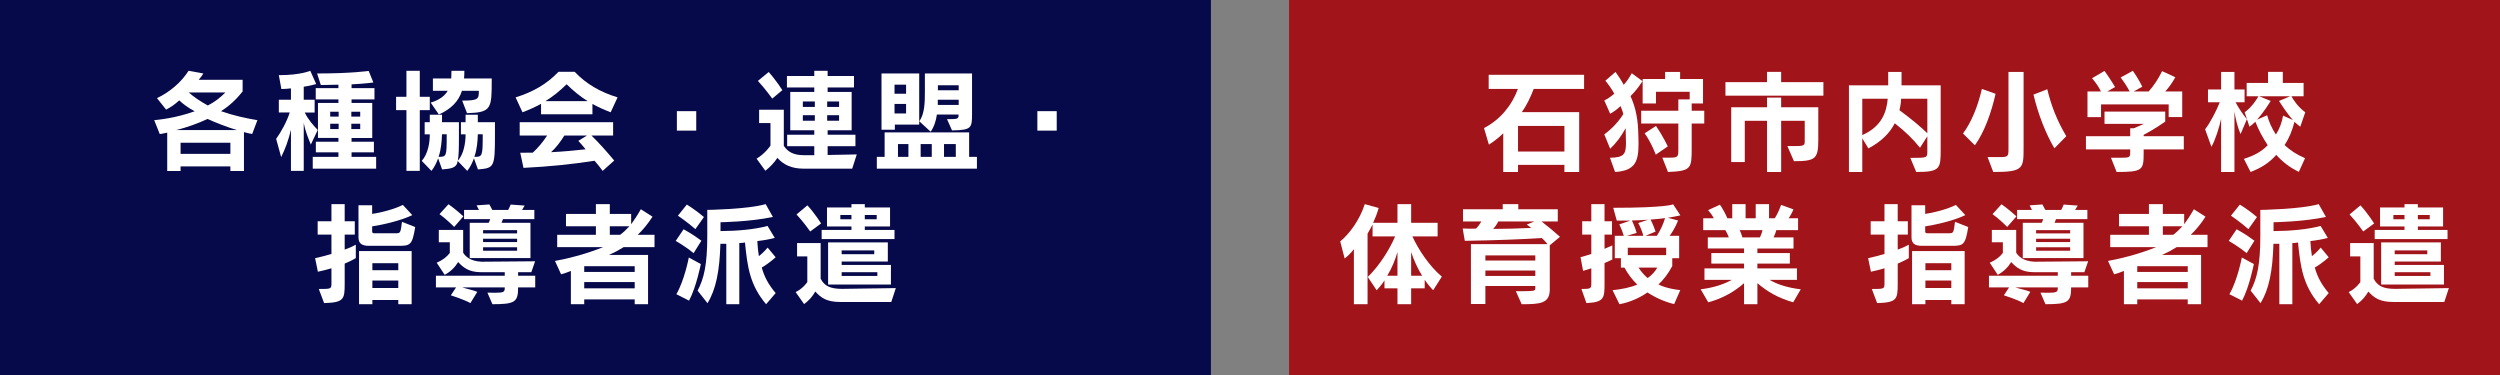
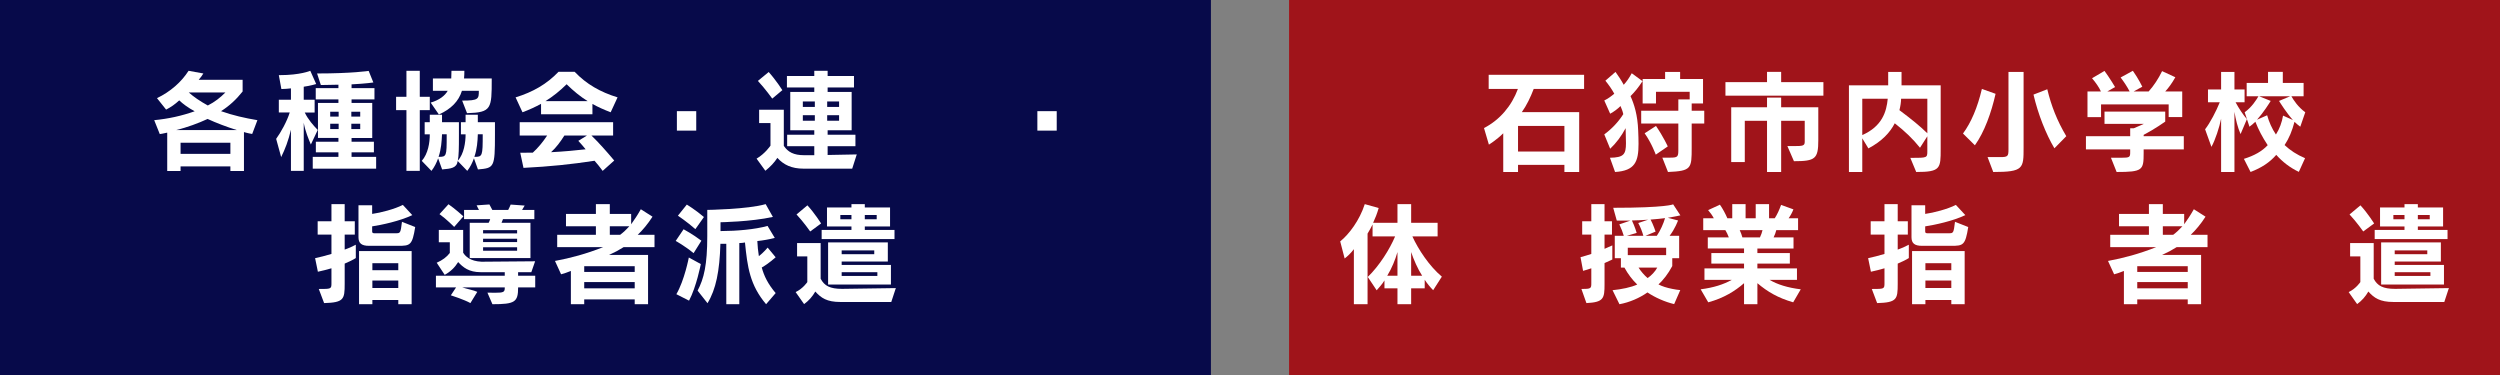
<svg xmlns="http://www.w3.org/2000/svg" id="_レイヤー_1" version="1.1" viewBox="0 0 800 120">
  <rect x="0" y="0" width="800" height="120" fill="#808080" stroke="none" />
  <defs>
    <style>
      .st0 {
        fill: #fff;
      }

      .st1 {
        fill: #070a4a;
      }

      .st2 {
        fill: #a0141a;
      }
    </style>
  </defs>
  <rect class="st1" width="387.5" height="120" />
  <rect class="st2" x="412.5" width="387.5" height="120" />
  <g>
    <g>
      <path class="st0" d="M80.699,42.868c-1.387-.213-2.632-.605-2.632-.605v12.454h-4.342v-1.459h-15.942v1.459h-4.27v-12.276c-1.211.32-2.386.462-2.386.462l-1.777-4.448c4.66-.462,8.683-1.352,12.951-2.846-2.169-1.176-3.736-2.349-4.945-3.488-1.387,1.28-2.669,2.171-4.2,2.952l-2.918-3.664c4.342-2.099,7.795-5.16,10.107-8.755l4.734.856c-.392.675-.997,1.459-1.496,2.027h14.057v3.736c-2.064,2.598-4.235,4.592-6.904,6.299,3.808,1.352,7.616,2.206,11.636,2.883l-1.672,4.413ZM66.429,38.062c-2.883,1.352-6.582,2.704-10.033,3.56h19.394c-3.133-.962-6.656-2.315-9.36-3.56ZM73.725,45.679h-15.942v3.558h15.942s0-3.558-0-3.558ZM60.415,29.592c1.459,1.317,3.56,2.776,6.086,4.165,2.243-1.139,3.952-2.491,5.624-4.165h-11.71Z" />
      <path class="st0" d="M99.472,46.247c-.749-1.814-1.781-4.198-2.277-6.974v15.409h-4.093v-13.166c-.819,3.451-1.851,6.19-3.131,8.753l-1.603-5.835c1.533-2.101,3.488-5.659,4.342-8.435h-3.486v-4.091h3.878v-3.63c-.462.035-.96.107-1.494.142-.499.035-1.032.035-1.568.072l-.817-4.448h.248c6.656,0,9.822-1.389,9.822-1.389l1.886,4.235s-2.029.605-3.985.856v4.163h3.488v4.091h-3.168c1.139,2.349,2.741,4.093,4.163,5.587,0,0-2.206,4.662-2.206,4.662l-0-0ZM100.078,53.97v-3.773h8.219v-1.459h-7.224v-3.379h7.224v-1.211h-6.547v-11.209h6.547v-1.139h-7.259v-3.595h7.259v-1.104c-1.637,0-3.523.107-5.624.107l-1.208-3.699c11.174,0,16.511-.819,16.511-.819l1.496,3.699s-2.206.357-6.974.605v1.211h7.329v3.595h-7.329v1.139h6.619v11.209h-6.619v1.211h7.15v3.379h-7.15v1.459h7.865v3.773h-20.284ZM108.369,35.75h-2.704v1.566h2.704v-1.566ZM108.369,39.593h-2.704v1.709h2.704v-1.709ZM115.271,35.75h-2.846v1.566h2.846v-1.566ZM115.271,39.593h-2.846v1.709h2.846v-1.709Z" />
      <path class="st0" d="M134.329,35.251v19.431h-4.27v-19.431h-3.31v-4.27h3.31v-8.328h4.27v8.328h3.203v4.27s-3.203,0-3.203,0ZM152.941,54.218l-1.282-3.558c-.496,1.424-1.208,2.846-2.134,4.022l-3.061-3.168c-.283,2.277-2.169,2.456-4.982,2.704l-1.28-3.558c-.499,1.424-1.211,2.846-2.136,4.022l-3.096-3.203c2.029-2.315,2.563-5.8,2.563-8.505h-1.637v-3.88h1.637v-2.384h3.915v2.384h5.409v4.379c0,3.913-.035,6.441-.357,7.934,1.994-2.134,2.491-5.942,2.491-8.433h-1.494v-3.88h1.494v-2.384h3.915v2.384h5.483v3.95c0,10.641-.25,10.713-5.446,11.174l-0-0-0-0ZM149.453,36.211l-1.566-4.019c5.302,0,5.339-.536,5.339-3.133h-5.409c-1.032,3.347-3.488,5.837-7.368,7.581l-2.632-3.808c2.811-.819,4.59-2.243,5.446-3.773h-4.734v-3.95h5.87c.035-.96.072-1.6.072-2.456h4.128c0,.856-.037,1.781-.107,2.456h8.862v.25c0,9.393-.037,10.638-7.902,10.852ZM142.941,42.974h-1.494c-.107,2.206-.248,4.697-1.104,7.222,2.563,0,2.598-.213,2.598-6.689,0,0,0-.533,0-.533ZM152.904,42.974c-.07,2.24-.248,4.697-1.102,7.222,2.598,0,2.669-.176,2.669-7.222h-1.568Z" />
      <path class="st0" d="M195.412,35.928c-2.136-.819-4.056-1.674-5.835-2.669v3.31h-16.441v-3.347c-1.816.997-3.736,1.888-5.944,2.706l-2.203-4.768c5.55-1.709,9.963-4.235,13.735-8.185h5.16c3.771,3.95,8.185,6.475,13.735,8.185l-2.206,4.768h-0ZM192.85,54.682c-.782-1.069-1.779-2.349-2.595-3.24-7.475,1.141-14.27,1.851-22.74,2.277l-1.032-4.838c1.459,0,2.704,0,4.019-.037,1.603-1.459,3.24-3.416,4.592-5.48h-8.79v-4.27h29.893v4.27h-6.939c2.312,2.243,4.734,4.947,7.294,8.008,0,0-3.701,3.31-3.701,3.31ZM181.321,26.96c-2.206,2.171-4.376,3.915-6.795,5.409h13.521c-2.384-1.494-4.555-3.273-6.726-5.409ZM180.609,43.364c-1.28,2.029-2.598,3.808-4.27,5.339,3.773-.179,8.328-.605,11.067-.925-.712-.891-1.494-1.779-2.349-2.704l2.776-1.709s-7.224,0-7.224-0h-0Z" />
      <path class="st0" d="M216.604,41.799v-6.227h6.192v6.227h-6.192Z" />
      <path class="st0" d="M272.706,53.97h-15.585c-3.81,0-6.371-1.245-8.365-3.451-.958,1.494-2.24,2.846-3.841,4.126l-2.813-3.878c2.741-1.603,4.45-4.163,4.45-4.163v-7.224h-3.632v-4.27h7.899v11.564c1.354,1.994,3.168,2.989,6.515,2.989h3.238v-2.883h-8.683v-3.664h8.683v-1.424h-7.688v-12.276h7.688v-1.424h-8.755v-3.664h8.755v-1.674h4.27v1.674h8.435v3.664h-8.435v1.424h7.686v12.276h-7.686v1.424h8.897v3.664h-8.897v2.813l9.323-.179-1.459,4.555h-0l0.0 0ZM247.12,31.55s-2.243-3.131-4.592-5.657l3.453-2.848c2.312,2.563,4.376,5.8,4.376,5.8l-3.238,2.704h-0ZM260.748,32.475h-3.841v1.744h3.841v-1.744ZM260.748,36.854h-3.841v1.779h3.841v-1.779ZM268.508,32.475h-3.81v1.744h3.81v-1.744h0ZM268.508,36.854h-3.81v1.779h3.81v-1.779h0Z" />
-       <path class="st0" d="M280.588,53.97v-3.773h2.493v-7.828h27.045v7.828h2.491v3.773h-32.029ZM286.353,39.878v1.637h-4.27v-18.007h12.065v16.369h-7.795ZM289.948,27.102h-3.699v2.883h3.699v-2.883ZM289.948,33.259h-3.699v3.059h3.699v-3.059ZM290.695,46.105h-3.344v4.091h3.344v-4.091ZM304.645,41.729l-1.6-3.595c3.593,0,3.701-.072,3.701-1.494h-6.941c-.283,1.992-.854,3.878-1.992,5.515l-3.63-3.347c1.707-2.347,1.779-6.12,1.779-9.252v-6.049h15.089v13.06c0,4.342-.179,5.088-6.406,5.16,0,0,0-0.0 0-0ZM298.168,46.105h-3.558v4.091h3.558v-4.091ZM306.781,31.907h-6.691v1.672h6.691v-1.672h-0ZM306.781,27.28h-6.654v1.603h6.654v-1.603ZM305.856,46.105h-3.773v4.091h3.773v-4.091Z" />
      <path class="st0" d="M331.958,41.799v-6.227h6.192v6.227h-6.192Z" />
    </g>
    <g>
      <path class="st0" d="M110.299,84.357v6.512c0,4.875-.25,5.944-6.582,6.12l-1.709-4.518c3.987,0,4.056,0,4.056-1.888v-4.731c-1.352.392-2.811.782-4.342,1.102l-.888-4.342c1.459-.283,3.523-.854,5.23-1.352v-6.19h-4.411v-4.272h4.411v-5.48h4.235v5.48h3.238v4.272h-3.238v4.803c1.069-.355,2.456-.96,3.56-1.566v4.27c-.891.57-2.136,1.174-3.56,1.779l-0-0h0ZM127.452,78.663h-9.395c-2.312,0-3.344-.782-3.344-2.739v-10.249h4.376v2.776c2.669-.357,7.19-1.531,9.822-2.883l3.024,3.273c-4.056,1.923-9.785,3.133-12.846,3.595v1.672c0,.499.392.533.747.533h6.87c1.387,0,1.494-.07,1.92-3.664l4.235,1.672c-.925,5.872-1.637,6.014-5.409,6.014h0ZM127.452,97.347v-1.352h-8.293v1.352h-4.268v-17.012h16.831v17.012h-4.27ZM127.452,84.215h-8.293v2.243h8.293v-2.243ZM127.452,89.767h-8.293v2.384h8.293v-2.384Z" />
      <path class="st0" d="M165.797,91.973c0,4.697-.997,5.374-8.222,5.374l-1.603-3.701c.962,0,1.781.035,2.456.035,2.669,0,3.096-.213,3.096-1.528v-.179h-13.595c1.248.427,3.81.925,4.805,1.424l-2.206,3.593c-1.923-1.102-6.262-2.491-6.262-2.491l1.672-2.526h-6.443v-3.736h22.028v-1.139h-7.721c-3.736,0-5.624-1.531-7.19-3.238-1.032,1.672-2.421,3.059-4.307,4.091l-2.561-3.878c1.814-.784,3.238-1.851,4.198-3.133v-3.416h-3.523v-3.95h7.795v7.296c.71,1.139,2.206,2.704,5.87,2.881l17.153-.142-1.211,3.488h-4.233v1.139h5.478v3.736h-5.478 0l-0-0ZM145.335,72.614s-2.491-2.528-4.699-4.093l2.883-3.166c2.171,1.494,4.768,3.878,4.768,3.878,0,0-2.952,3.381-2.952,3.381ZM160.955,70.124c-.142.355-.318.888-.462,1.174h9.254v11.281h-19.431v-11.281h6.049c.144-.213.392-.819.499-1.174h-8.363v-2.955h4.768c-.213-.427-.496-.888-.747-1.459l4.091-.285c.287.605.642,1.245.928,1.744h5.086c.287-.533.57-1.139.784-1.707l4.485.32c-.285.462-.57.995-.819,1.387h3.915v2.955h-10.038ZM165.475,73.646h-10.889v1.032h10.889v-1.032ZM165.475,76.386h-10.889v1.069h10.889v-1.069ZM165.475,79.127h-10.889v1.102h10.889v-1.102Z" />
      <path class="st0" d="M199.55,79.09c-1.459.925-2.848,1.674-4.662,2.493h12.491v15.764h-4.272v-1.531h-16.156v1.531h-4.27v-10.641c-1.245.499-2.064.784-3.133,1.067l-1.955-4.27c4.982-.925,9.929-2.243,15.407-4.413h-14.697v-3.95h12.385v-2.739h-9.572v-3.95h9.572v-3.133h4.45v3.133h6.832v3.31c1.03-1.424,2.027-2.92,3.094-4.805l3.739,2.384c-1.533,2.384-3.133,4.27-4.734,5.8h5.374v3.95h-9.894s0,0,0-0ZM203.108,85.175h-16.156v1.851h16.156v-1.851ZM203.108,90.264h-16.156v1.994h16.156v-1.994ZM195.139,72.401v2.739h3.307c1.032-.782,1.992-1.672,2.955-2.739h-6.262Z" />
      <path class="st0" d="M221.951,81.012c-2.846-2.349-5.729-3.915-5.729-3.915l2.528-3.736s2.918,1.566,5.692,3.667l-2.491,3.985 0-0ZM220.492,96.208l-4.056-2.064c2.598-4.448,3.987-11.745,3.987-11.745l3.841,2.101s-1.422,7.329-3.771,11.708ZM222.521,73.326c-2.669-2.349-5.587-4.307-5.587-4.307l2.848-3.558s2.667,1.6,5.478,3.985c0,0-2.739,3.88-2.739,3.88l0.0 0ZM245.153,97.347c-5.195-6.12-5.977-11.921-6.761-19.751-.499.107-1.208.179-1.814.179v19.572h-4.163v-19.324h-1.888c-.248,8.718-1.422,14.59-4.126,19.004l-3.168-4.022c2.027-3.843,3.094-8.222,3.094-17.473v-8.363s12.955-.176,18.684-1.851l2.314,4.093c-7.046,1.566-16.761,1.707-16.761,1.707v2.813h.462c4.485,0,10.604-.499,14.59-1.637l2.314,3.843c-1.746.462-3.845.819-5.587.997.07,1.494.248,3.379.496,4.838,1.494-1.139,2.813-2.739,2.813-2.739l2.561,3.096s-2.171,1.992-4.448,3.273c.712,2.704,2.027,5.339,4.448,8.185l-3.061,3.56s-0.0 0-0,0Z" />
      <path class="st0" d="M285.207,96.635h-16.265c-4.342,0-6.192-1.28-8.043-3.344-.923,1.6-2.062,2.918-3.593,4.019l-2.704-3.843c2.384-1.139,3.736-3.203,3.736-3.203v-8.219h-3.275v-4.27h7.544v11.422c1.211,2.277,2.99,3.238,6.869,3.238l17.188-.248-1.459,4.448ZM259.264,74.073s-2.136-3.061-4.379-5.446l3.488-2.918c2.312,2.491,4.376,5.8,4.376,5.8,0,0-3.486,2.563-3.486,2.563ZM262.928,76.492v-2.918h9.537v-1.102h-7.828v-6.086h7.828v-1.069h4.272v1.069h8.078v6.086h-8.078v1.102h9.502v2.918h-23.311ZM264.992,91.048v-13.486h19.111v6.12h-14.769v1.102h15.764v6.264h-20.106ZM272.465,68.806h-3.558v1.352h3.558v-1.352ZM279.761,80.122h-10.427v1.211h10.427v-1.211ZM280.756,87.098h-11.422v1.208h11.422v-1.208ZM280.543,68.806h-3.806v1.352h3.806v-1.352Z" />
    </g>
  </g>
  <g>
    <path class="st0" d="M490.788,28.454c-1.104,2.846-2.171,5.088-3.808,7.438h18.361v19.145h-4.731v-2.277h-14.841v2.277h-4.731v-12.385c-2.136,2.136-4.592,3.63-4.592,3.63l-1.565-5.302c5.088-2.632,8.862-7.118,10.854-12.526h-9.358v-4.52h30.533v4.52h-16.121l0-0ZM500.61,40.303h-14.841v8.187h14.841s0-8.187,0-8.187Z" />
    <path class="st0" d="M521.767,30.766c1.174,2.598,2.277,6.051,2.454,11.067.072,1.531.107,2.955.107,4.235,0,5.622-1.102,8.577-7.507,8.968l-1.637-4.555c4.448-.072,5.125-1.104,5.125-4.699,0-1.245-.072-2.811-.107-4.768-1.389,2.598-2.955,4.699-4.947,6.584l-1.886-4.59c2.277-1.674,4.446-3.88,6.084-6.478-.248-1.139-.496-1.6-.888-2.598-.925.925-2.064,1.779-3.31,2.456l-1.886-4.235c1.245-.605,2.277-1.389,3.201-2.171-.817-1.496-1.814-2.883-2.846-4.163l3.238-2.813c.891,1.245,1.886,2.741,2.635,4.128.96-1.067,1.779-2.24,2.561-3.699l3.453,2.526c-1.317,2.029-2.456,3.416-3.843,4.803h-0ZM541.339,39.521v7.721c0,6.656-.037,7.475-7.582,7.795l-1.814-4.592h2.526c2.384,0,2.598-.283,2.598-2.419v-8.505h-11.884v-4.093h11.884v-3.63h3.632v-2.419h-10.784v3.736h-4.27v-7.83h7.19v-2.277h4.803v2.277h7.331v7.83h-3.63v2.312h4.022v4.093h-4.022l-0-0.0 0-0ZM529.845,49.485s-1.317-3.664-3.56-6.832l3.63-2.349c2.349,3.416,3.773,6.549,3.773,6.549l-3.843,2.632h-0Z" />
    <path class="st0" d="M552.141,30.624v-4.342h13.308v-3.275h4.52v3.275h13.521v4.342s-31.349,0-31.349-0ZM574.06,51.583l-2.099-4.838h2.243c2.669,0,3.31-.107,3.31-1.352v-6.726h-7.544v16.369h-4.52v-16.369h-7.118v13.201h-4.342v-17.543h11.459v-3.096h4.52v3.096h11.886v10.532c0,5.979-.962,6.726-7.795,6.726h-0Z" />
    <path class="st0" d="M613.189,55.037l-1.886-4.52h.499c4.838,0,4.945-.035,4.945-2.099v-4.805l-2.347,3.667c-2.277-2.848-4.768-5.232-8.078-7.83-1.496,2.955-4.128,5.766-8.435,8.043l-1.957-3.238v10.782h-4.27v-27.722h12.561v-4.307h4.272v4.307h12.526v20.284c0,6.299,0,7.438-7.83,7.438,0,0-0.0 0-0.0 0ZM595.929,31.585v11.638c6.371-2.813,7.758-7.475,8.15-11.638h-8.15ZM616.747,31.585h-8.398c0,1.032-.213,2.421-.533,3.667,4.022,3.024,6.406,4.945,8.931,7.401v-11.067Z" />
    <path class="st0" d="M631.964,46.495l-3.808-3.771c2.598-3.488,4.662-8.363,6.049-14.27l4.379,1.566c-1.352,6.014-3.56,12.206-6.619,16.476h0ZM637.837,55.037l-1.816-4.768h4.093c2.384,0,2.598-.285,2.598-2.421v-24.839h4.838v24.234c0,6.656,0,7.795-9.713,7.795l-0.0 0ZM657.409,47.457c-2.706-4.555-5.232-10.926-6.691-17.188l4.413-1.709c1.28,5.302,3.131,10.07,6.084,15.017l-3.806,3.88Z" />
    <path class="st0" d="M685.967,47.812v1.211c0,5.409-.285,6.014-8.648,6.014l-1.814-4.555h3.168c2.952,0,2.987-.179,2.987-1.923v-.747h-14.161v-4.235h14.161v-2.526h1.139c1.496-.605,3.24-1.424,3.24-1.424h-12.598v-3.915h19.431v3.203s-3.381,2.419-6.904,4.235v.427h12.846v4.235h-12.846 0ZM693.973,37.457v-4.056h-21.636v4.091h-4.342v-8.219h4.307c-.64-1.387-1.637-2.811-2.846-4.235l3.985-2.349c1.744,2.384,3.381,5.16,3.381,5.16l-2.491,1.424h7.153c-.712-1.424-1.779-3.024-2.883-4.483l3.915-2.136c1.779,2.491,3.024,5.088,3.024,5.088l-2.776,1.531h4.805c1.672-1.886,3.094-4.022,4.305-6.512l4.235,1.957c-1.104,1.957-2.171,3.416-3.238,4.555h5.443v8.185s-4.342,0-4.342 0Z" />
    <path class="st0" d="M716.981,42.902c-.888-1.994-1.565-4.699-1.957-7.118v19.252h-4.27v-17.046c-.533,2.704-1.886,6.867-3.096,9.003l-2.027-5.622c1.6-2.029,3.593-5.872,4.696-8.648h-3.773v-4.091h4.2v-5.624h4.27v5.624h3.24v4.091h-2.883c1.032,1.923,2.419,4.022,3.63,5.409l-2.029,4.771 0-0ZM736.093,40.553c-.645-.464-1.245-.997-1.855-1.566-.745,2.846-1.707,5.23-3.166,7.438,1.816,1.707,3.88,3.059,6.549,4.198l-1.994,4.376c-2.883-1.352-5.334-3.31-7.224-5.443-2.099,2.419-4.694,4.128-8.222,5.48l-2.134-4.2c3.344-1.032,5.835-2.454,7.616-4.376-1.707-2.563-2.952-4.982-3.95-7.51-.605.57-1.211,1.139-1.886,1.603l-1.531-4.627c2.31-1.672,3.704-3.915,4.413-5.123h-3.773v-4.272h6.835v-3.523h4.729v3.523h6.654v4.272h-3.911c.71,1.245,2.134,3.451,4.446,5.123l-1.598,4.627 0.0 0-0.0 0ZM729.291,32.297l3.562-1.494h-9.929l3.702,1.494c-.462.747-2.282,3.667-4.381,6.014l3.24-1.424c.571,2.064,1.568,4.342,2.813,6.158,1.137-1.779,1.92-3.915,2.277-6.049l3.166,1.422c-2.099-2.347-3.984-5.374-4.45-6.12h-0l-0.0 0Z" />
    <path class="st0" d="M458.613,92.861c-.962-.96-2.029-2.277-2.706-3.344v2.741h-4.339v5.088h-4.379v-5.088h-4.163v-2.528c-.64,1.104-1.566,2.099-2.491,3.168l-2.848-4.27c3.739-3.632,7.011-8.862,8.755-12.99h-7.224v-3.808c-.392.856-1.139,2.171-1.6,2.92v22.596h-4.379v-17.615c-.96,1.315-2.169,2.384-2.952,2.987l-1.424-5.478c2.811-2.243,6.192-6.726,7.865-11.923l4.448,1.245c-.499,1.781-1.104,3.275-1.779,4.734h7.793v-5.979h4.379v5.979h8.468v4.342h-8.078c1.888,4.163,5.411,9.502,9.43,12.883l-2.774,4.339-0-0ZM447.189,80.657c-.712,2.491-1.814,5.195-3.273,7.579h3.273v-7.579ZM451.568,80.657v7.579h3.523c-1.354-2.064-2.776-5.267-3.523-7.579Z" />
-     <path class="st0" d="M495.927,78.487v14.161c0,4.555-3.24,4.699-9.003,4.699l-1.851-4.163h1.139c4.342,0,5.088-.037,5.088-.819v-.856h-15.977v5.766h-4.627v-19.145h24.519c-.571-.747-1.424-1.6-1.816-1.957-6.832.427-15.196.747-24.661.891l-.677-3.95c.819.035,1.637.07,2.456.07.605,0,1.211-.035,1.816-.035.64-.64,1.28-1.531,1.707-2.277h-5.872v-3.915h12.705v-1.637h4.982v1.637h12.633v3.915h-5.195c1.603,1.211,3.88,3.096,5.907,4.91l-3.273,2.706h0l-0-0ZM491.3,81.724h-15.977v1.637h15.977v-1.637ZM491.3,86.565h-15.977v1.742h15.977v-1.742ZM479.448,70.87c-.39.819-.995,1.709-1.635,2.384,3.451,0,8.753-.142,12.169-.32-.533-.462-1.424-1.067-1.424-1.067l2.456-.997h-11.566 0Z" />
    <path class="st0" d="M513.452,84.18v6.761c0,4.555-.248,5.766-5.8,6.049l-1.6-4.518c3.096,0,3.168-.179,3.168-1.851v-4.768c-.819.285-1.709.568-2.635.819l-.819-4.379c1.211-.32,2.384-.675,3.453-1.032v-6.19h-2.92v-4.272h2.92v-5.48h4.233v5.48h2.384v4.272h-2.384v4.555c.997-.429,1.851-.819,2.491-1.104v4.52c-.675.32-1.494.71-2.491,1.139ZM533.701,69.697l3.275.854s-.997,2.739-2.704,4.91h3.059v7.153h-2.206v2.528c-1.317,2.491-2.955,4.555-4.413,5.872,1.211.64,2.741,1.102,4.376,1.422.856.179,1.744.32,2.6.392l-1.957,4.483c-2.883-.675-6.123-2.099-8.542-3.736-2.456,1.744-5.766,3.203-8.968,3.773l-2.206-4.485c2.883-.283,5.979-.923,7.902-1.814-1.531-1.459-2.955-3.31-4.093-5.409h-1.139v-3.026h-1.957v-7.153h2.883c-.285-.995-.819-2.419-1.424-3.664l3.56-1.211h-4.379l-1.139-4.091c16.974,0,19.182-1.104,19.182-1.104l2.312,3.523s-2.029.464-4.022.784l-0-0.0 0-0ZM522.207,70.55c.925,1.886,1.531,3.985,1.531,3.985l-3.168.925h5.302c-.32-1.208-.925-2.811-1.635-4.091l3.166-1.067c-1.565.107-3.736.248-5.195.248h0l0-0ZM533.168,79.268h-12.278v2.384h12.278v-2.384ZM524.343,85.639c.71,1.139,1.742,2.347,2.881,3.344,1.176-.747,2.493-2.171,3.096-3.344,0,0-5.977,0-5.977-0ZM528.186,70.265c.888,1.672,1.6,3.843,1.6,3.843l-3.238,1.352h3.63c1.104-1.6,2.171-3.985,2.632-5.657-1.28.176-2.811.32-4.625.462Z" />
    <path class="st0" d="M573.825,96.741c-4.91-1.424-8.219-3.381-11.457-6.12v6.726h-4.272v-6.726c-2.846,2.491-6.475,4.768-11.457,6.12l-2.421-4.163c4.163-.533,7.331-1.566,9.963-3.027h-8.753v-3.664h12.668v-1.531h-10.462v-3.379h10.462v-1.459h-11.601v-3.56h6.726c-.285-.782-.747-1.779-1.104-2.312h-7.081v-3.808h3.381c-.464-.891-1.104-1.779-1.816-2.598l3.773-1.744c.888,1.245,1.779,2.918,2.384,4.342h1.565v-4.52h4.27v4.52h3.238v-4.52h4.272v4.52h1.814c.747-1.104,1.496-2.739,2.029-4.27l3.95,1.424c-.392,1.032-.925,1.992-1.531,2.846h3.024v3.808h-6.974c-.142.675-.464,1.494-.854,2.312h6.369v3.56h-11.564v1.459h10.39v3.379h-10.39v1.531h12.668v3.664h-8.755c2.421,1.461,5.8,2.528,9.966,3.027l-2.421,4.163h-0ZM556.709,73.646c.285.605.675,1.566.854,2.312h5.622c.357-.712.677-1.672.819-2.312h-7.294Z" />
    <path class="st0" d="M607.269,84.357v6.512c0,4.875-.25,5.944-6.584,6.12l-1.707-4.518c3.984,0,4.056,0,4.056-1.888v-4.731c-1.352.392-2.811.782-4.342,1.102l-.891-4.342c1.459-.283,3.523-.854,5.232-1.352v-6.19h-4.413v-4.272h4.413v-5.48h4.235v5.48h3.238v4.272h-3.238v4.803c1.067-.355,2.454-.96,3.558-1.566v4.27c-.891.57-2.136,1.174-3.558,1.779ZM624.42,78.663h-9.393c-2.315,0-3.347-.782-3.347-2.739v-10.249h4.379v2.776c2.667-.357,7.187-1.531,9.82-2.883l3.027,3.273c-4.059,1.923-9.787,3.133-12.846,3.595v1.672c0,.499.39.533.747.533h6.867c1.389,0,1.496-.07,1.923-3.664l4.235,1.672c-.925,5.872-1.637,6.014-5.411,6.014l-0.0 0h0ZM624.42,97.347v-1.352h-8.291v1.352h-4.27v-17.012h16.833v17.012h-4.272ZM624.42,84.215h-8.291v2.243h8.291v-2.243ZM624.42,89.767h-8.291v2.384h8.291v-2.384Z" />
-     <path class="st0" d="M662.765,91.973c0,4.697-.995,5.374-8.219,5.374l-1.603-3.701c.962,0,1.781.035,2.456.035,2.669,0,3.096-.213,3.096-1.528v-.179h-13.593c1.245.427,3.806.925,4.803,1.424l-2.206,3.593c-1.923-1.102-6.264-2.491-6.264-2.491l1.672-2.526h-6.441v-3.736h22.028v-1.139h-7.723c-3.736,0-5.622-1.531-7.187-3.238-1.032,1.672-2.419,3.059-4.307,4.091l-2.561-3.878c1.814-.784,3.238-1.851,4.198-3.133v-3.416h-3.523v-3.95h7.793v7.296c.712,1.139,2.208,2.704,5.872,2.881l17.153-.142-1.211,3.488h-4.235v1.139h5.48v3.736h-5.48l-0-0v0ZM642.305,72.614s-2.491-2.528-4.699-4.093l2.883-3.166c2.171,1.494,4.768,3.878,4.768,3.878l-2.952,3.381s0,0,0-0ZM657.927,70.124c-.144.355-.322.888-.464,1.174h9.251v11.281h-19.428v-11.281h6.049c.144-.213.392-.819.499-1.174h-8.363v-2.955h4.768c-.213-.427-.499-.888-.747-1.459l4.093-.285c.283.605.64,1.245.925,1.744h5.088c.283-.533.568-1.139.782-1.707l4.485.32c-.285.462-.571.995-.819,1.387h3.913v2.955h-10.033 0ZM662.445,73.646h-10.889v1.032h10.889v-1.032h0ZM662.445,76.386h-10.889v1.069h10.889v-1.069h0ZM662.445,79.127h-10.889v1.102h10.889v-1.102h0Z" />
    <path class="st0" d="M696.52,79.09c-1.459.925-2.848,1.674-4.662,2.493h12.491v15.764h-4.272v-1.531h-16.156v1.531h-4.27v-10.641c-1.245.499-2.064.784-3.131,1.067l-1.957-4.27c4.982-.925,9.929-2.243,15.409-4.413h-14.697v-3.95h12.383v-2.739h-9.572v-3.95h9.572v-3.133h4.448v3.133h6.832v3.31c1.032-1.424,2.029-2.92,3.096-4.805l3.736,2.384c-1.529,2.384-3.131,4.27-4.731,5.8h5.372v3.95h-9.892l-0-0ZM700.078,85.175h-16.156v1.851h16.156v-1.851ZM700.078,90.264h-16.156v1.994h16.156v-1.994ZM692.107,72.401v2.739h3.31c1.032-.782,1.994-1.672,2.955-2.739h-6.264Z" />
-     <path class="st0" d="M718.923,81.012c-2.848-2.349-5.729-3.915-5.729-3.915l2.526-3.736s2.918,1.566,5.694,3.667c0,0-2.491,3.985-2.491,3.985ZM717.464,96.208l-4.056-2.064c2.598-4.448,3.984-11.745,3.984-11.745l3.843,2.101s-1.424,7.329-3.771,11.708c0,0,0,0,0.0 0ZM719.491,73.326c-2.667-2.349-5.587-4.307-5.587-4.307l2.848-3.558s2.669,1.6,5.48,3.985l-2.741,3.88ZM742.125,97.347c-5.195-6.12-5.979-11.921-6.763-19.751-.496.107-1.211.179-1.811.179v19.572h-4.163v-19.324h-1.89c-.248,8.718-1.42,14.59-4.128,19.004l-3.166-4.022c2.029-3.843,3.096-8.222,3.096-17.473v-8.363s12.951-.176,18.682-1.851l2.317,4.093c-7.046,1.566-16.765,1.707-16.765,1.707v2.813h.466c4.481,0,10.604-.499,14.588-1.637l2.312,3.843c-1.742.462-3.841.819-5.583.997.07,1.494.244,3.379.496,4.838,1.494-1.139,2.813-2.739,2.813-2.739l2.561,3.096s-2.169,1.992-4.45,3.273c.714,2.704,2.029,5.339,4.45,8.185l-3.061,3.56-0-0h0Z" />
    <path class="st0" d="M782.175,96.635h-16.26c-4.342,0-6.192-1.28-8.039-3.344-.928,1.6-2.064,2.918-3.597,4.019l-2.704-3.843c2.382-1.139,3.736-3.203,3.736-3.203v-8.219h-3.275v-4.27h7.547v11.422c1.211,2.277,2.987,3.238,6.867,3.238l17.188-.248-1.463,4.448h-0.0 0ZM756.238,74.073s-2.138-3.061-4.381-5.446l3.488-2.918c2.312,2.491,4.376,5.8,4.376,5.8,0,0-3.484,2.563-3.484,2.563h0ZM759.9,76.492v-2.918h9.537v-1.102h-7.825v-6.086h7.825v-1.069h4.272v1.069h8.078v6.086h-8.078v1.102h9.502v2.918h-23.311ZM761.965,91.048v-13.486h19.113v6.12h-14.771v1.102h15.764v6.264h-20.106ZM769.437,68.806h-3.558v1.352h3.558v-1.352ZM776.731,80.122h-10.425v1.211h10.425v-1.211ZM777.728,87.098h-11.422v1.208h11.422v-1.208ZM777.515,68.806h-3.806v1.352h3.806v-1.352Z" />
  </g>
</svg>